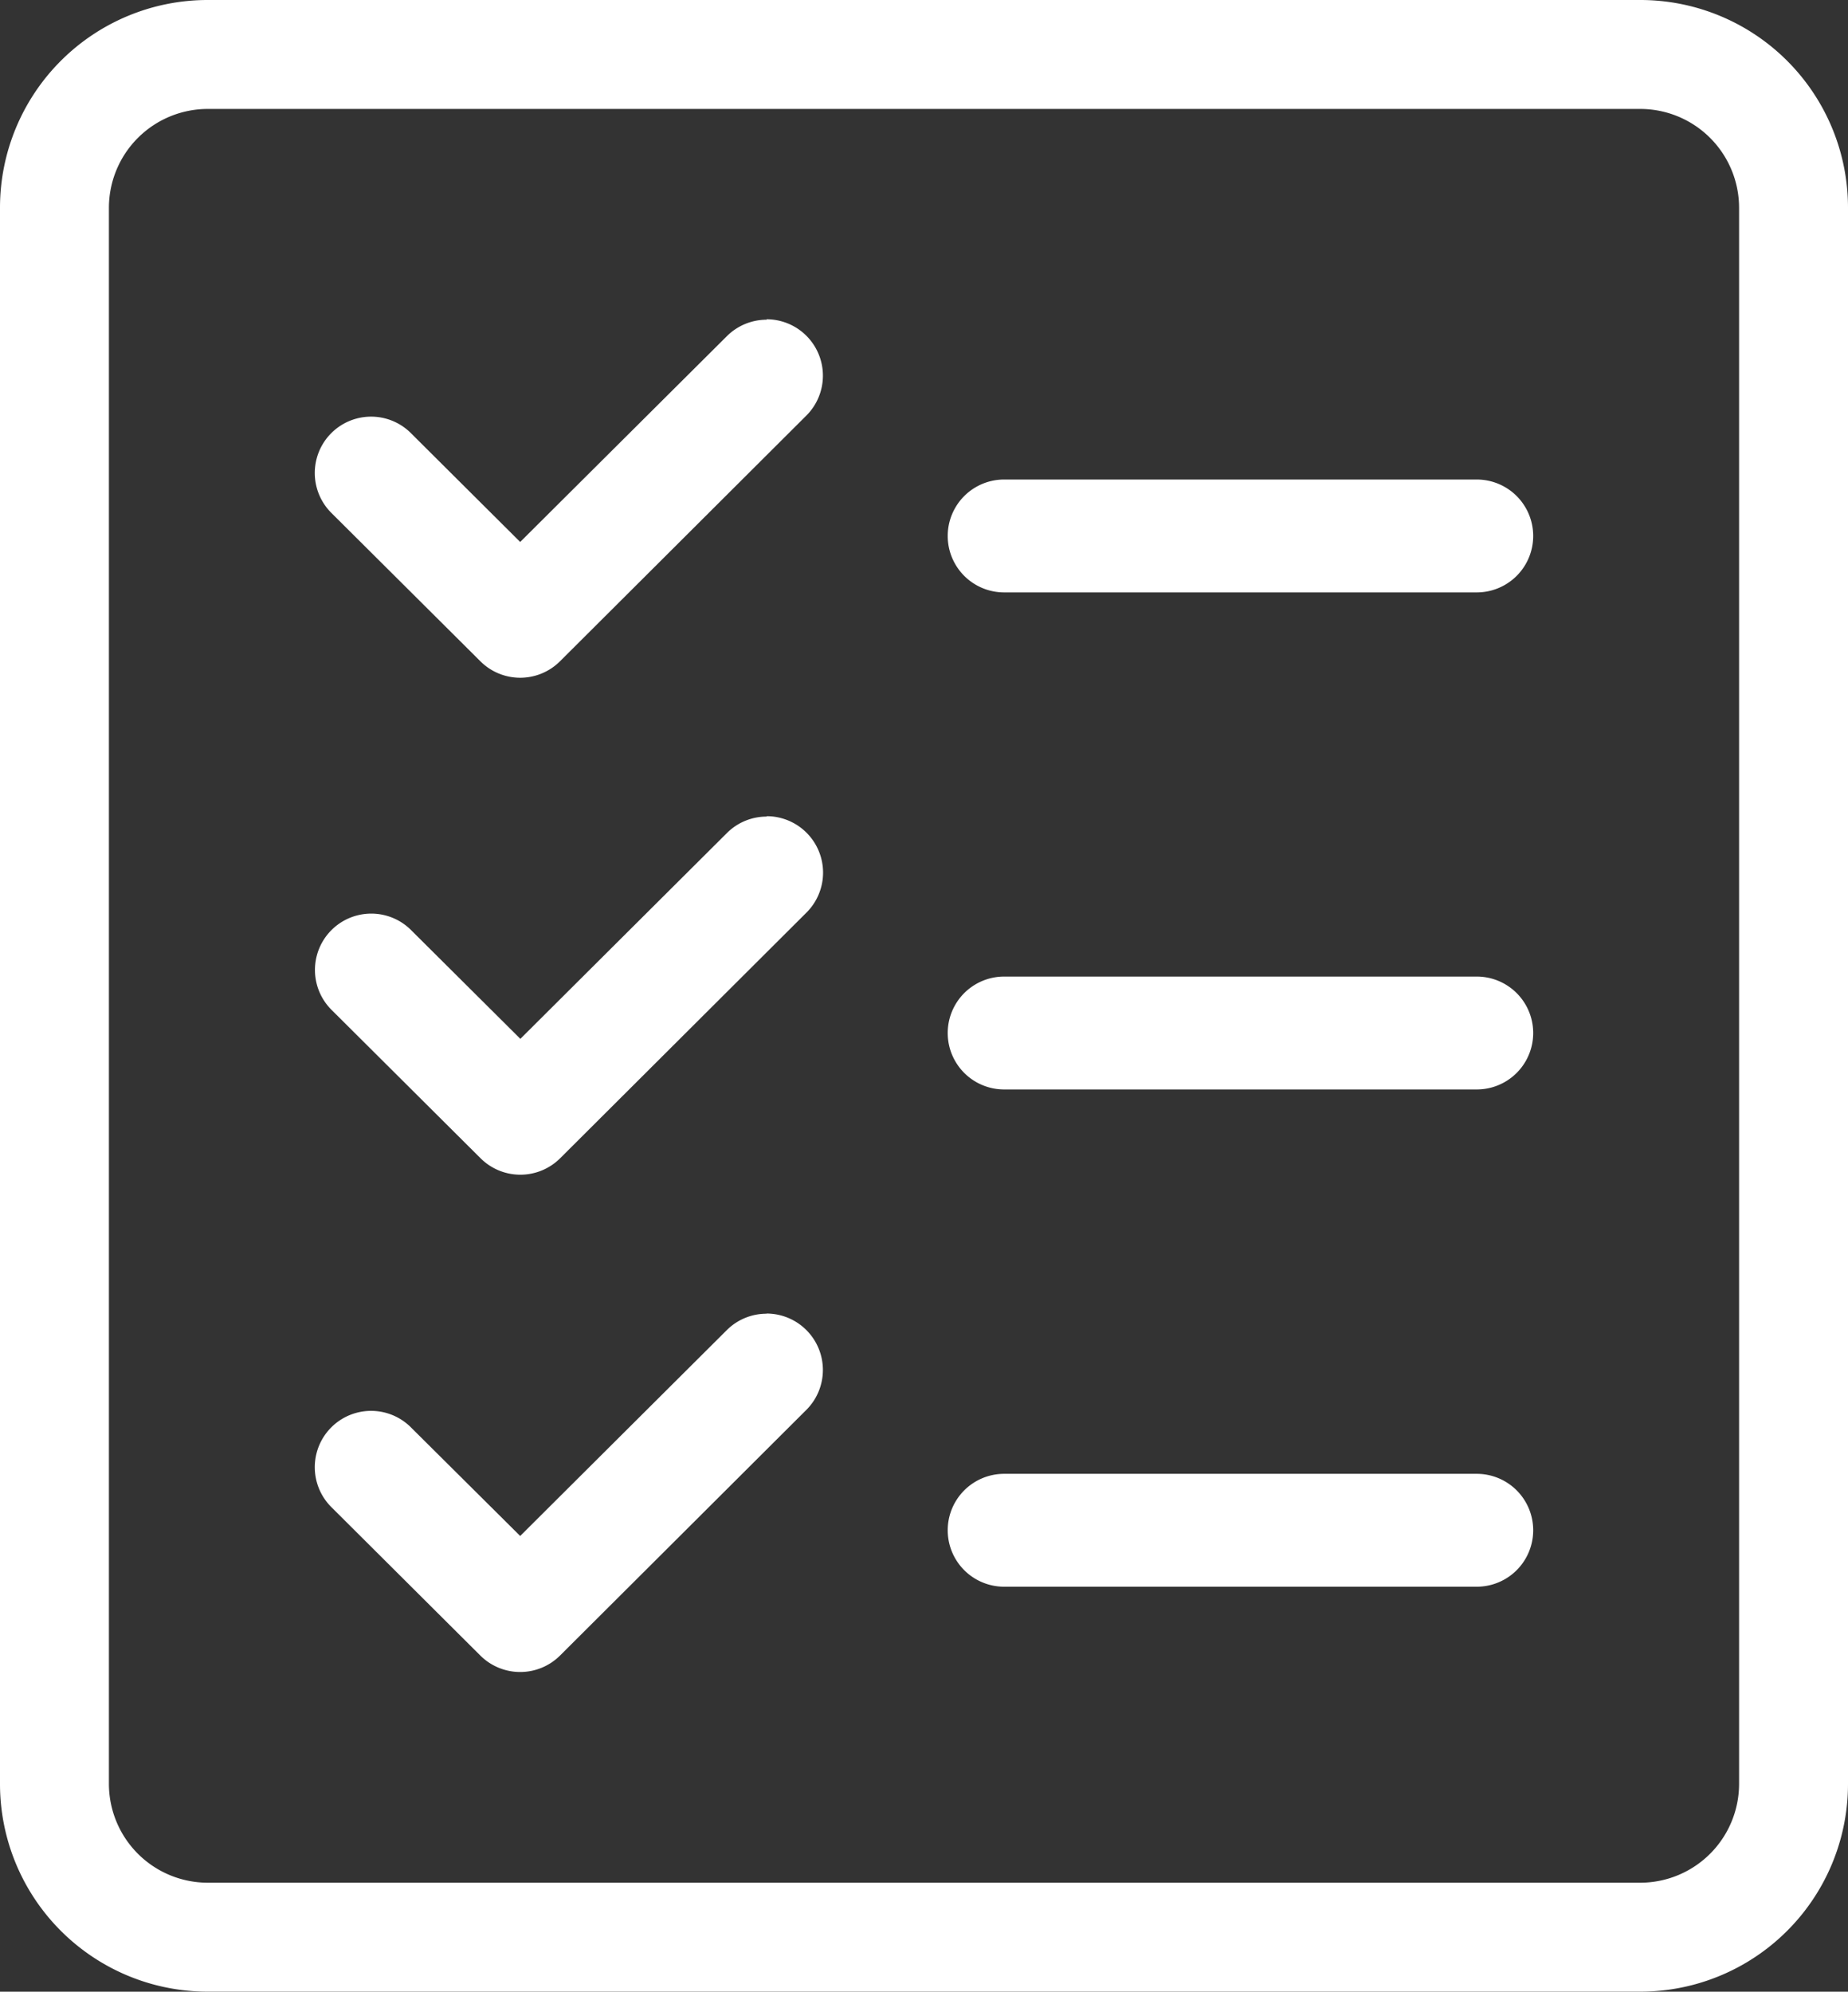
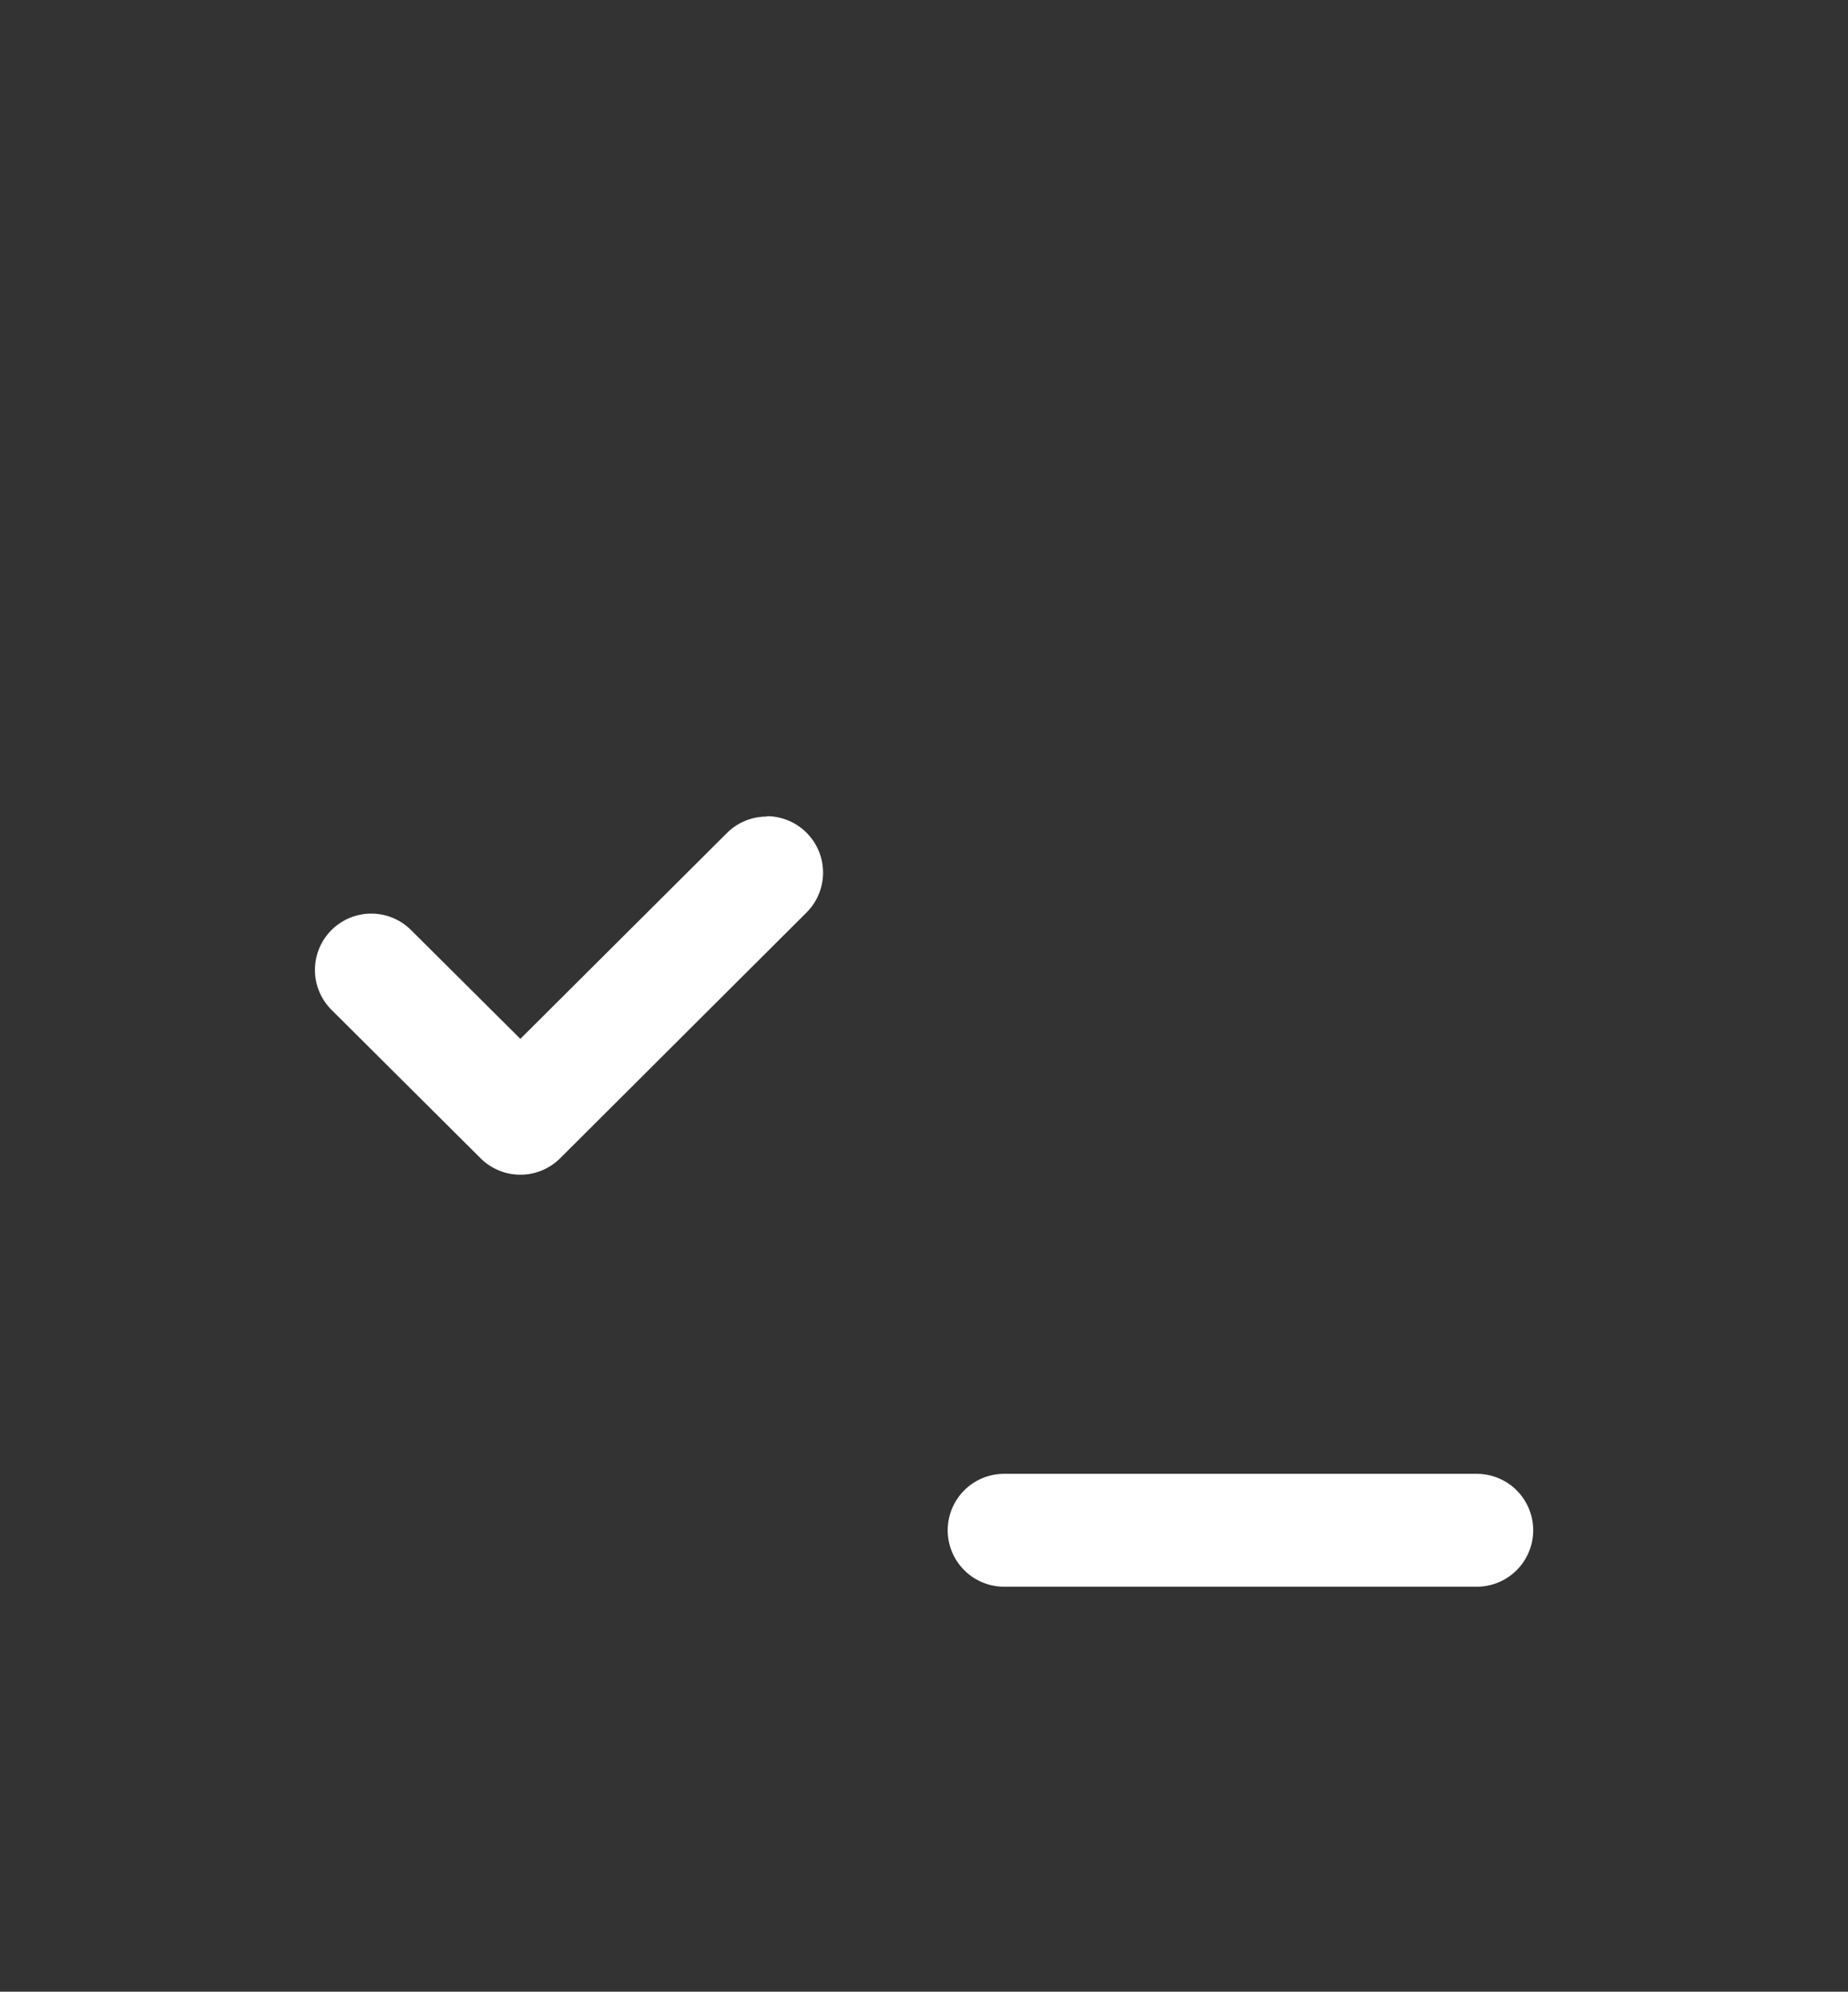
<svg xmlns="http://www.w3.org/2000/svg" width="43.249" height="46.598" viewBox="0 0 43.249 46.598">
  <rect x="0" y="0" width="43.249" height="46.598" fill="#333333" stroke="none" />
  <g id="Group_27153" data-name="Group 27153" transform="translate(-1414.5 -5373.048)">
    <g id="Group_27152" data-name="Group 27152" transform="translate(1414.5 5373.048)">
-       <path id="Path_35367" data-name="Path 35367" d="M155.169,106H121.64a4.86,4.86,0,0,0-4.86,4.86v36.877a4.86,4.86,0,0,0,4.86,4.86h33.529a4.86,4.86,0,0,0,4.86-4.86V110.86a4.86,4.86,0,0,0-4.86-4.86Zm2.311,41.737a2.314,2.314,0,0,1-2.311,2.311H121.64a2.314,2.314,0,0,1-2.311-2.311V110.86a2.314,2.314,0,0,1,2.311-2.311h33.529a2.314,2.314,0,0,1,2.311,2.311Z" transform="translate(-116.78 -106)" fill="#fff" />
-       <path id="Path_35368" data-name="Path 35368" d="M174.8,154.1a1.319,1.319,0,0,0-.932.384L169.03,159.3l-2.557-2.546a1.318,1.318,0,0,0-1.864,1.864l3.489,3.473a1.319,1.319,0,0,0,1.864,0l5.764-5.747a1.319,1.319,0,0,0-.932-2.254Z" transform="translate(-156.856 -146.62)" fill="#fff" />
-       <path id="Path_35369" data-name="Path 35369" d="M271.961,178.23H260.9a1.32,1.32,0,1,0,0,2.641h11.061a1.32,1.32,0,1,0,0-2.641Z" transform="translate(-237.4 -167.011)" fill="#fff" />
      <path id="Path_35370" data-name="Path 35370" d="M174.8,228.949a1.314,1.314,0,0,0-.932.385l-4.834,4.815-2.557-2.544a1.318,1.318,0,0,0-1.864,1.864l3.489,3.473a1.319,1.319,0,0,0,1.864,0l5.764-5.747a1.32,1.32,0,0,0-.932-2.255Z" transform="translate(-156.856 -209.844)" fill="#fff" />
-       <path id="Path_35371" data-name="Path 35371" d="M271.961,253.1H260.9a1.32,1.32,0,1,0,0,2.641h11.061a1.32,1.32,0,1,0,0-2.641Z" transform="translate(-237.4 -230.252)" fill="#fff" />
-       <path id="Path_35372" data-name="Path 35372" d="M174.792,303.855a1.314,1.314,0,0,0-.932.385l-4.834,4.815-2.557-2.541a1.318,1.318,0,0,0-1.864,1.864l3.489,3.475a1.322,1.322,0,0,0,1.864,0l5.764-5.747a1.32,1.32,0,0,0-.932-2.255Z" transform="translate(-156.852 -273.119)" fill="#fff" />
      <path id="Path_35373" data-name="Path 35373" d="M271.961,328H260.9a1.32,1.32,0,1,0,0,2.641h11.061a1.32,1.32,0,1,0,0-2.641Z" transform="translate(-237.4 -293.518)" fill="#fff" />
    </g>
  </g>
</svg>